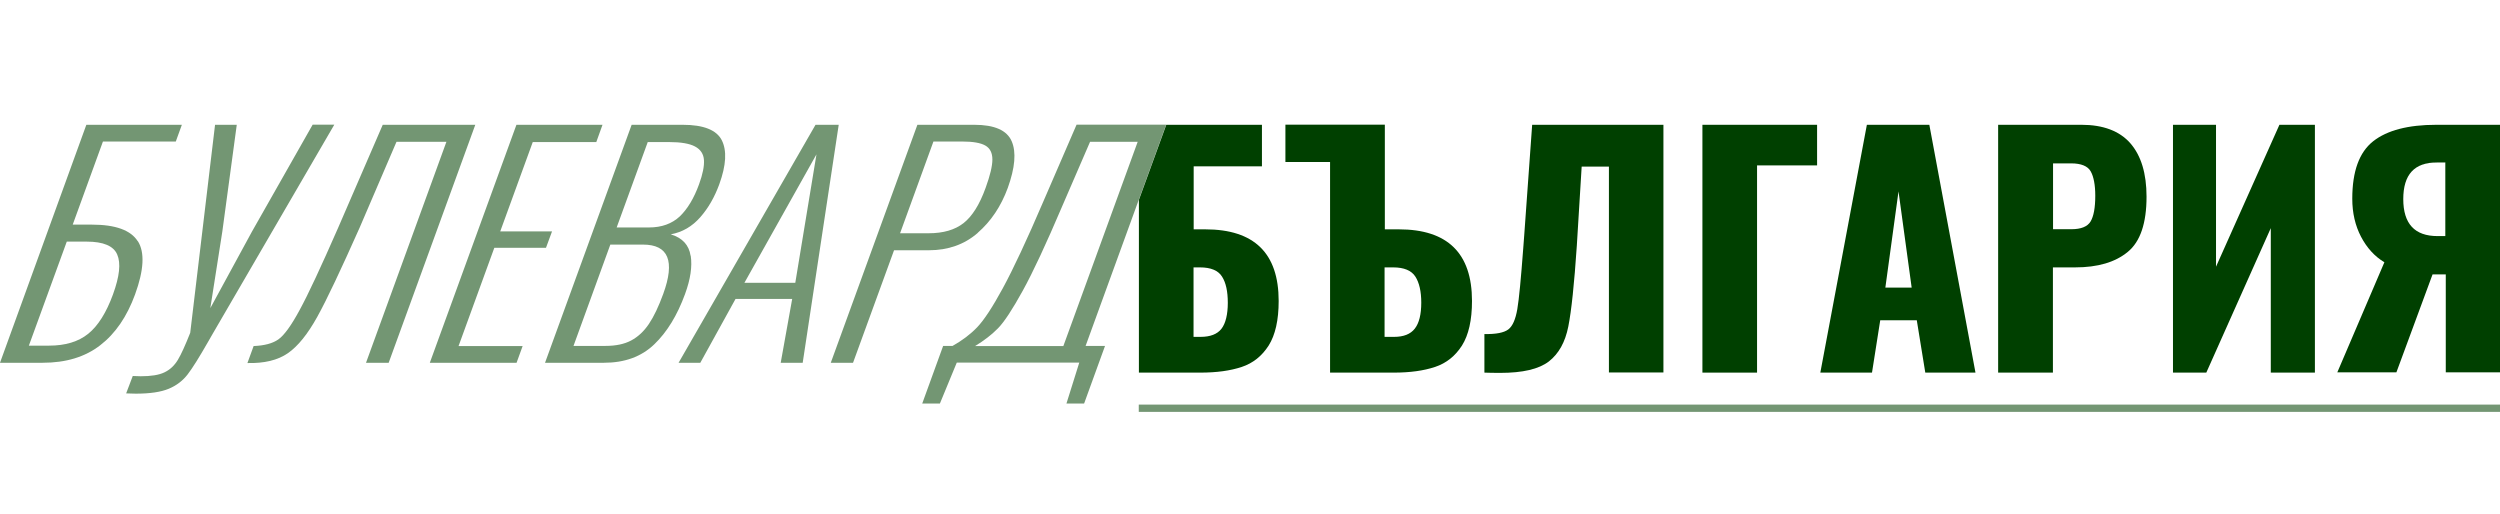
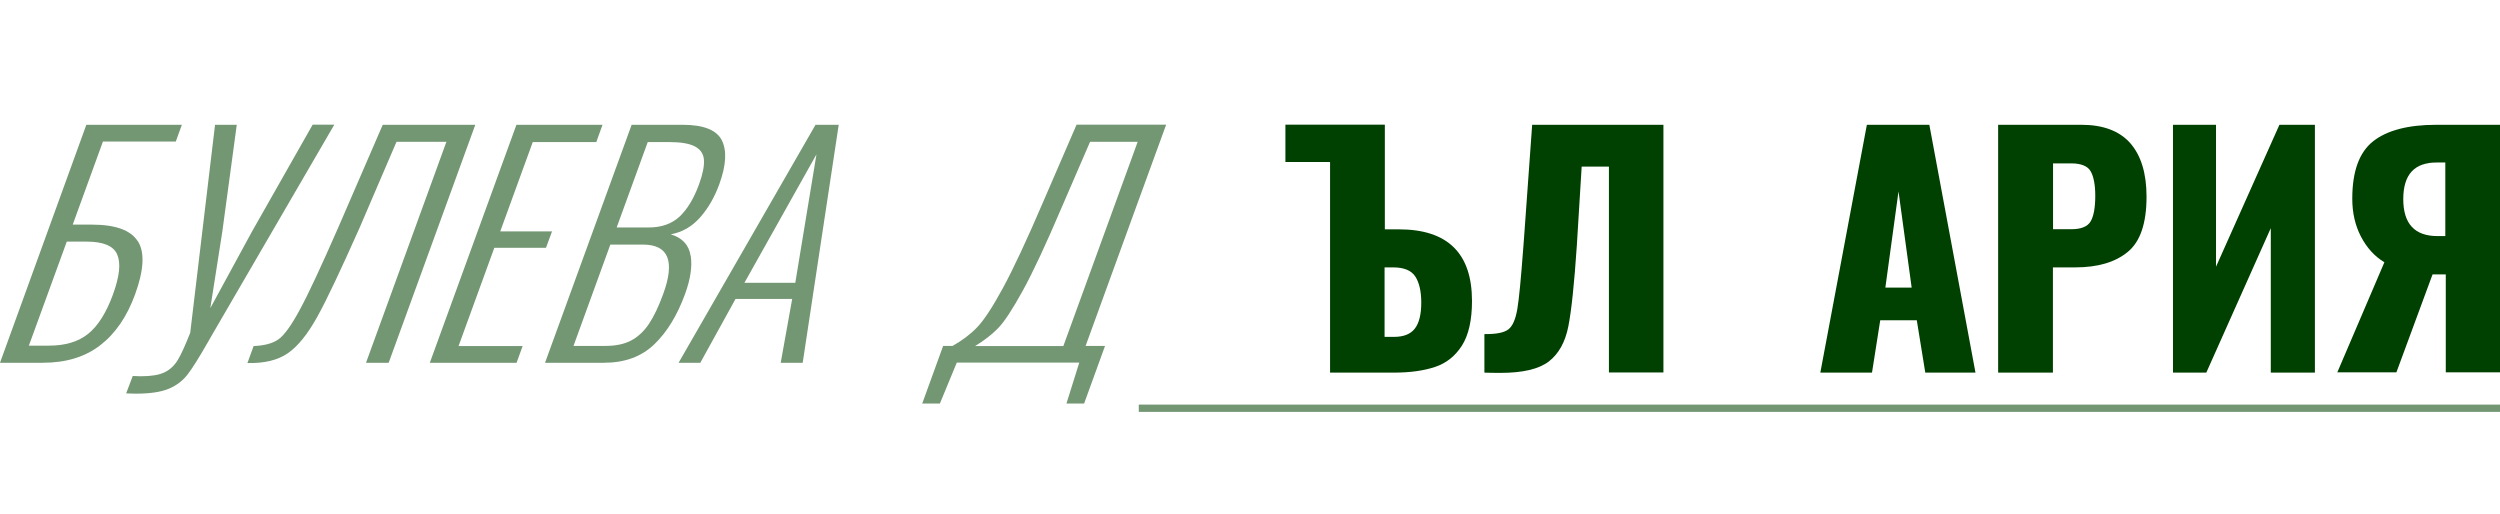
<svg xmlns="http://www.w3.org/2000/svg" id="Layer_1" version="1.1" viewBox="0 0 185.31 38.1">
  <defs>
    <clipPath id="clippath">
      <path d="M180.59,9.25c-2.09,0-3.65.41-4.68,1.22-1.04.82-1.55,2.24-1.55,4.26,0,1.06.22,2,.65,2.82.43.82,1.01,1.46,1.73,1.89l-3.49,8.16h4.38l2.68-7.26h.98v7.26h4.04V9.25h-4.74ZM181.27,17.5h-.59c-1.69,0-2.54-.91-2.54-2.74s.83-2.72,2.49-2.72h.63v5.47l.01-.01Z" fill="#004000" />
    </clipPath>
  </defs>
-   <path d="M84.41,27.62h4.56c1.21,0,2.23-.14,3.07-.42s1.5-.81,2-1.59c.49-.78.74-1.88.74-3.3,0-3.54-1.81-5.31-5.44-5.31h-.86v-4.67h5.06v-3.08h-7.09l-2.03,5.57v12.8h-.01ZM88.47,19.82h.48c.8,0,1.35.23,1.63.68.29.45.43,1.1.43,1.95s-.16,1.52-.47,1.92-.83.6-1.55.6h-.52v-5.15Z" fill="#004000" />
  <path d="M98.58,27.62h4.74c1.19,0,2.21-.14,3.05-.42.84-.28,1.5-.81,2-1.59.49-.78.74-1.88.74-3.3,0-3.54-1.81-5.31-5.42-5.31h-1.04v-7.76h-7.37v2.77h3.31v15.6l-.01.01ZM102.64,19.82h.63c.8,0,1.35.23,1.64.68s.44,1.1.44,1.93c0,.88-.16,1.52-.48,1.93s-.83.61-1.54.61h-.7v-5.15h.01Z" fill="#004000" />
  <path d="M114.81,26.79c.73-.57,1.21-1.43,1.44-2.59s.44-3.15.63-5.98l.36-5.87h2.02v15.26h4.04V9.25h-9.73l-.59,8.21-.07.93c-.17,2.25-.31,3.76-.44,4.52-.13.76-.35,1.27-.67,1.51s-.91.36-1.77.34v2.86c.27.01.66.02,1.16.02,1.68,0,2.88-.28,3.62-.85Z" fill="#004000" />
-   <polygon points="130.24 12.26 134.69 12.26 134.69 9.25 126.19 9.25 126.19 27.62 130.24 27.62 130.24 12.26" fill="#004000" />
-   <path d="M139.38,23.74h2.7l.63,3.88h3.72l-3.42-18.37h-4.63l-3.45,18.37h3.83l.61-3.88h.01ZM140.72,14.15l.98,7.17h-1.95l.98-7.17h-.01Z" fill="#004000" />
+   <path d="M139.38,23.74h2.7l.63,3.88h3.72l-3.42-18.37h-4.63l-3.45,18.37h3.83l.61-3.88ZM140.72,14.15l.98,7.17h-1.95l.98-7.17h-.01Z" fill="#004000" />
  <path d="M152.18,19.82h1.63c1.68,0,2.98-.38,3.91-1.15.93-.76,1.39-2.13,1.39-4.09,0-1.72-.4-3.04-1.2-3.96-.8-.91-2.01-1.37-3.63-1.37h-6.17v18.37h4.06v-7.8h.01ZM152.18,12.11h1.34c.74,0,1.23.2,1.45.59s.34,1,.34,1.81c0,.89-.12,1.53-.35,1.91-.23.38-.71.57-1.42.57h-1.36v-4.88h0Z" fill="#004000" />
  <polygon points="168.32 16.91 168.32 27.62 171.59 27.62 171.59 9.25 168.96 9.25 164.26 19.77 164.26 9.25 161.07 9.25 161.07 27.62 163.54 27.62 168.32 16.91" fill="#004000" />
  <g>
    <path d="M180.59,9.25c-2.09,0-3.65.41-4.68,1.22-1.04.82-1.55,2.24-1.55,4.26,0,1.06.22,2,.65,2.82.43.82,1.01,1.46,1.73,1.89l-3.49,8.16h4.38l2.68-7.26h.98v7.26h4.04V9.25h-4.74ZM181.27,17.5h-.59c-1.69,0-2.54-.91-2.54-2.74s.83-2.72,2.49-2.72h.63v5.47l.01-.01Z" fill="#004000" />
    <g clip-path="url(#clippath)">
      <path d="M178.14,14.76c0,1.83.85,2.74,2.54,2.74h.59v-5.47h-.63c-1.66,0-2.49.91-2.49,2.72l-.01.01Z" fill="#004000" />
    </g>
  </g>
  <g opacity=".55">
    <rect x="84.41" y="29.99" width="100.9" height=".54" fill="#004000" />
    <path d="M10.21,17.88c-.52-.82-1.65-1.23-3.4-1.23h-1.42l2.24-6.16h5.4l.45-1.24h-7.08L0,26.89h3.16c1.73,0,3.15-.43,4.27-1.3,1.12-.86,1.98-2.12,2.58-3.76.66-1.81.73-3.13.21-3.95h-.01ZM8.38,21.81c-.5,1.37-1.11,2.34-1.84,2.93s-1.7.88-2.9.88h-1.5l2.81-7.71h1.48c1.23,0,1.99.32,2.26.96.28.64.17,1.62-.31,2.94Z" fill="#004000" />
    <path d="M23.17,9.25l-4.49,7.91-3.09,5.68.89-5.68,1.07-7.91h-1.61l-1.84,15.42c-.37.93-.67,1.6-.92,2.01s-.57.72-.99.92c-.41.2-1,.29-1.77.29l-.58-.02-.49,1.29.71.02c1.05,0,1.86-.12,2.44-.36s1.05-.6,1.41-1.07.86-1.27,1.5-2.39l.35-.61,9.02-15.51h-1.61v.01Z" fill="#004000" />
    <path d="M28.37,9.25l-3.3,7.62c-1.28,2.92-2.23,4.96-2.86,6.11-.62,1.15-1.15,1.88-1.58,2.18-.43.3-1.04.46-1.83.49l-.46,1.26c1.25.03,2.25-.21,3-.73s1.47-1.42,2.18-2.7c.71-1.28,1.75-3.49,3.14-6.61l2.73-6.36h3.7l-5.96,16.38h1.68l6.42-17.64s-6.86,0-6.86,0Z" fill="#004000" />
    <polygon points="36.64 18.37 40.47 18.37 40.92 17.15 37.08 17.15 39.49 10.53 44.2 10.53 44.66 9.25 38.28 9.25 31.86 26.89 38.29 26.89 38.74 25.65 33.99 25.65 36.64 18.37" fill="#004000" />
    <path d="M51.19,18.96c-.12-.8-.61-1.33-1.47-1.59.86-.16,1.58-.58,2.18-1.26s1.07-1.5,1.42-2.46c.51-1.41.57-2.49.18-3.26-.39-.76-1.36-1.14-2.89-1.14h-3.79l-6.42,17.64h4.36c1.54,0,2.78-.45,3.73-1.36s1.71-2.15,2.29-3.74c.4-1.09.54-2.03.42-2.83h-.01ZM48.01,10.53h1.57c.89,0,1.53.11,1.94.33s.63.55.66,1-.09,1.05-.36,1.79c-.38,1.05-.86,1.84-1.43,2.39-.58.54-1.34.82-2.28.82h-2.4l2.3-6.32v-.01ZM49.16,21.79c-.34.93-.69,1.67-1.06,2.22-.37.55-.81.96-1.32,1.23s-1.14.4-1.9.4h-2.37l2.73-7.51h2.42c1.89,0,2.39,1.22,1.5,3.66Z" fill="#004000" />
    <path d="M60.45,9.25l-10.15,17.64h1.61l2.61-4.73h4.2l-.85,4.73h1.63l2.67-17.64h-1.74.02ZM58.95,20.96h-3.77l5.34-9.52-1.57,9.52Z" fill="#004000" />
-     <path d="M72.47,17.26c.99-.86,1.73-1.97,2.23-3.33.54-1.5.64-2.65.29-3.46s-1.27-1.22-2.77-1.22h-4.22l-6.42,17.64h1.65l3.04-8.34h2.59c1.42,0,2.63-.43,3.62-1.29h-.01ZM66.71,17.31l2.48-6.82h2.13c.8,0,1.37.1,1.72.3s.52.55.52,1.03c0,.49-.17,1.19-.5,2.1-.45,1.25-1,2.12-1.64,2.62s-1.5.75-2.59.75h-2.11l-.01.02Z" fill="#004000" />
    <path d="M84.41,14.81l2.03-5.57h-6.64l-2.47,5.71c-1.22,2.85-2.22,4.98-2.99,6.4s-1.41,2.39-1.91,2.91-1.11.98-1.82,1.38h-.7l-1.55,4.27h1.31l1.25-3.03h9.08l-.95,3.03h1.31l1.55-4.27h-1.44s3.94-10.83,3.94-10.83ZM78.81,25.65h-6.53c.67-.41,1.24-.85,1.7-1.32s1.07-1.4,1.83-2.78,1.73-3.46,2.91-6.23l2.08-4.81h3.53l-5.51,15.14h-.01Z" fill="#004000" />
  </g>
</svg>